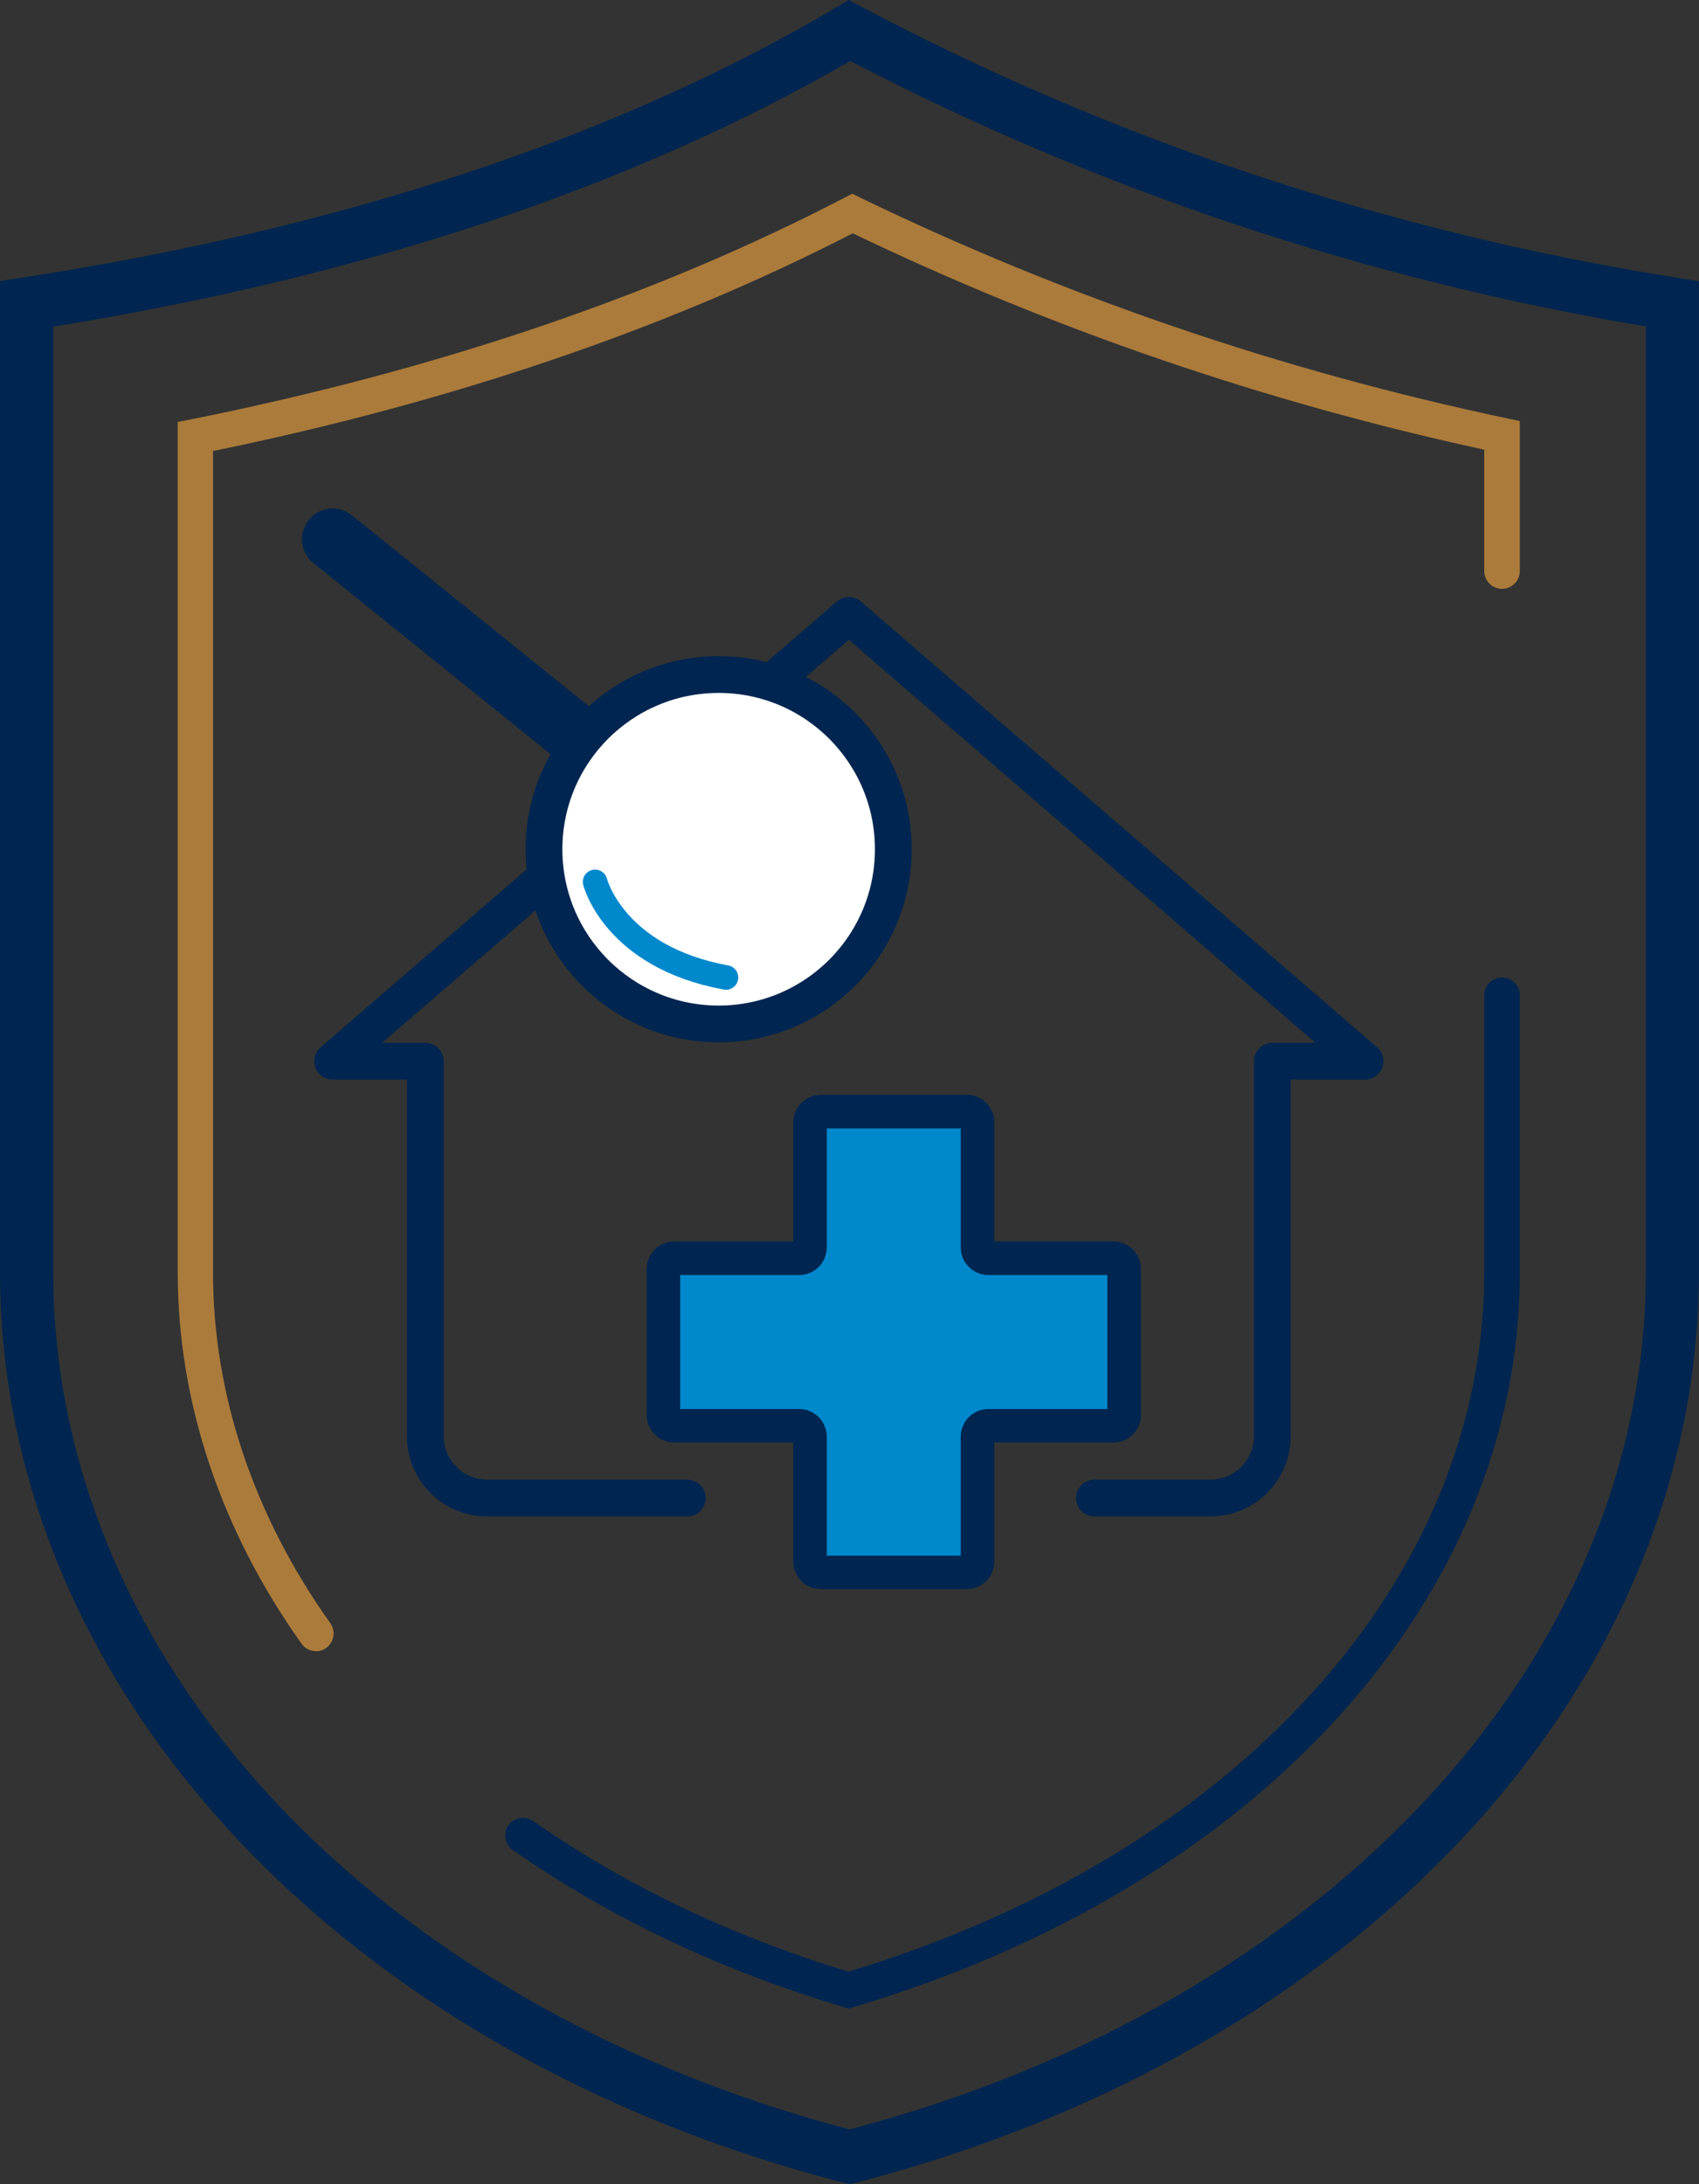
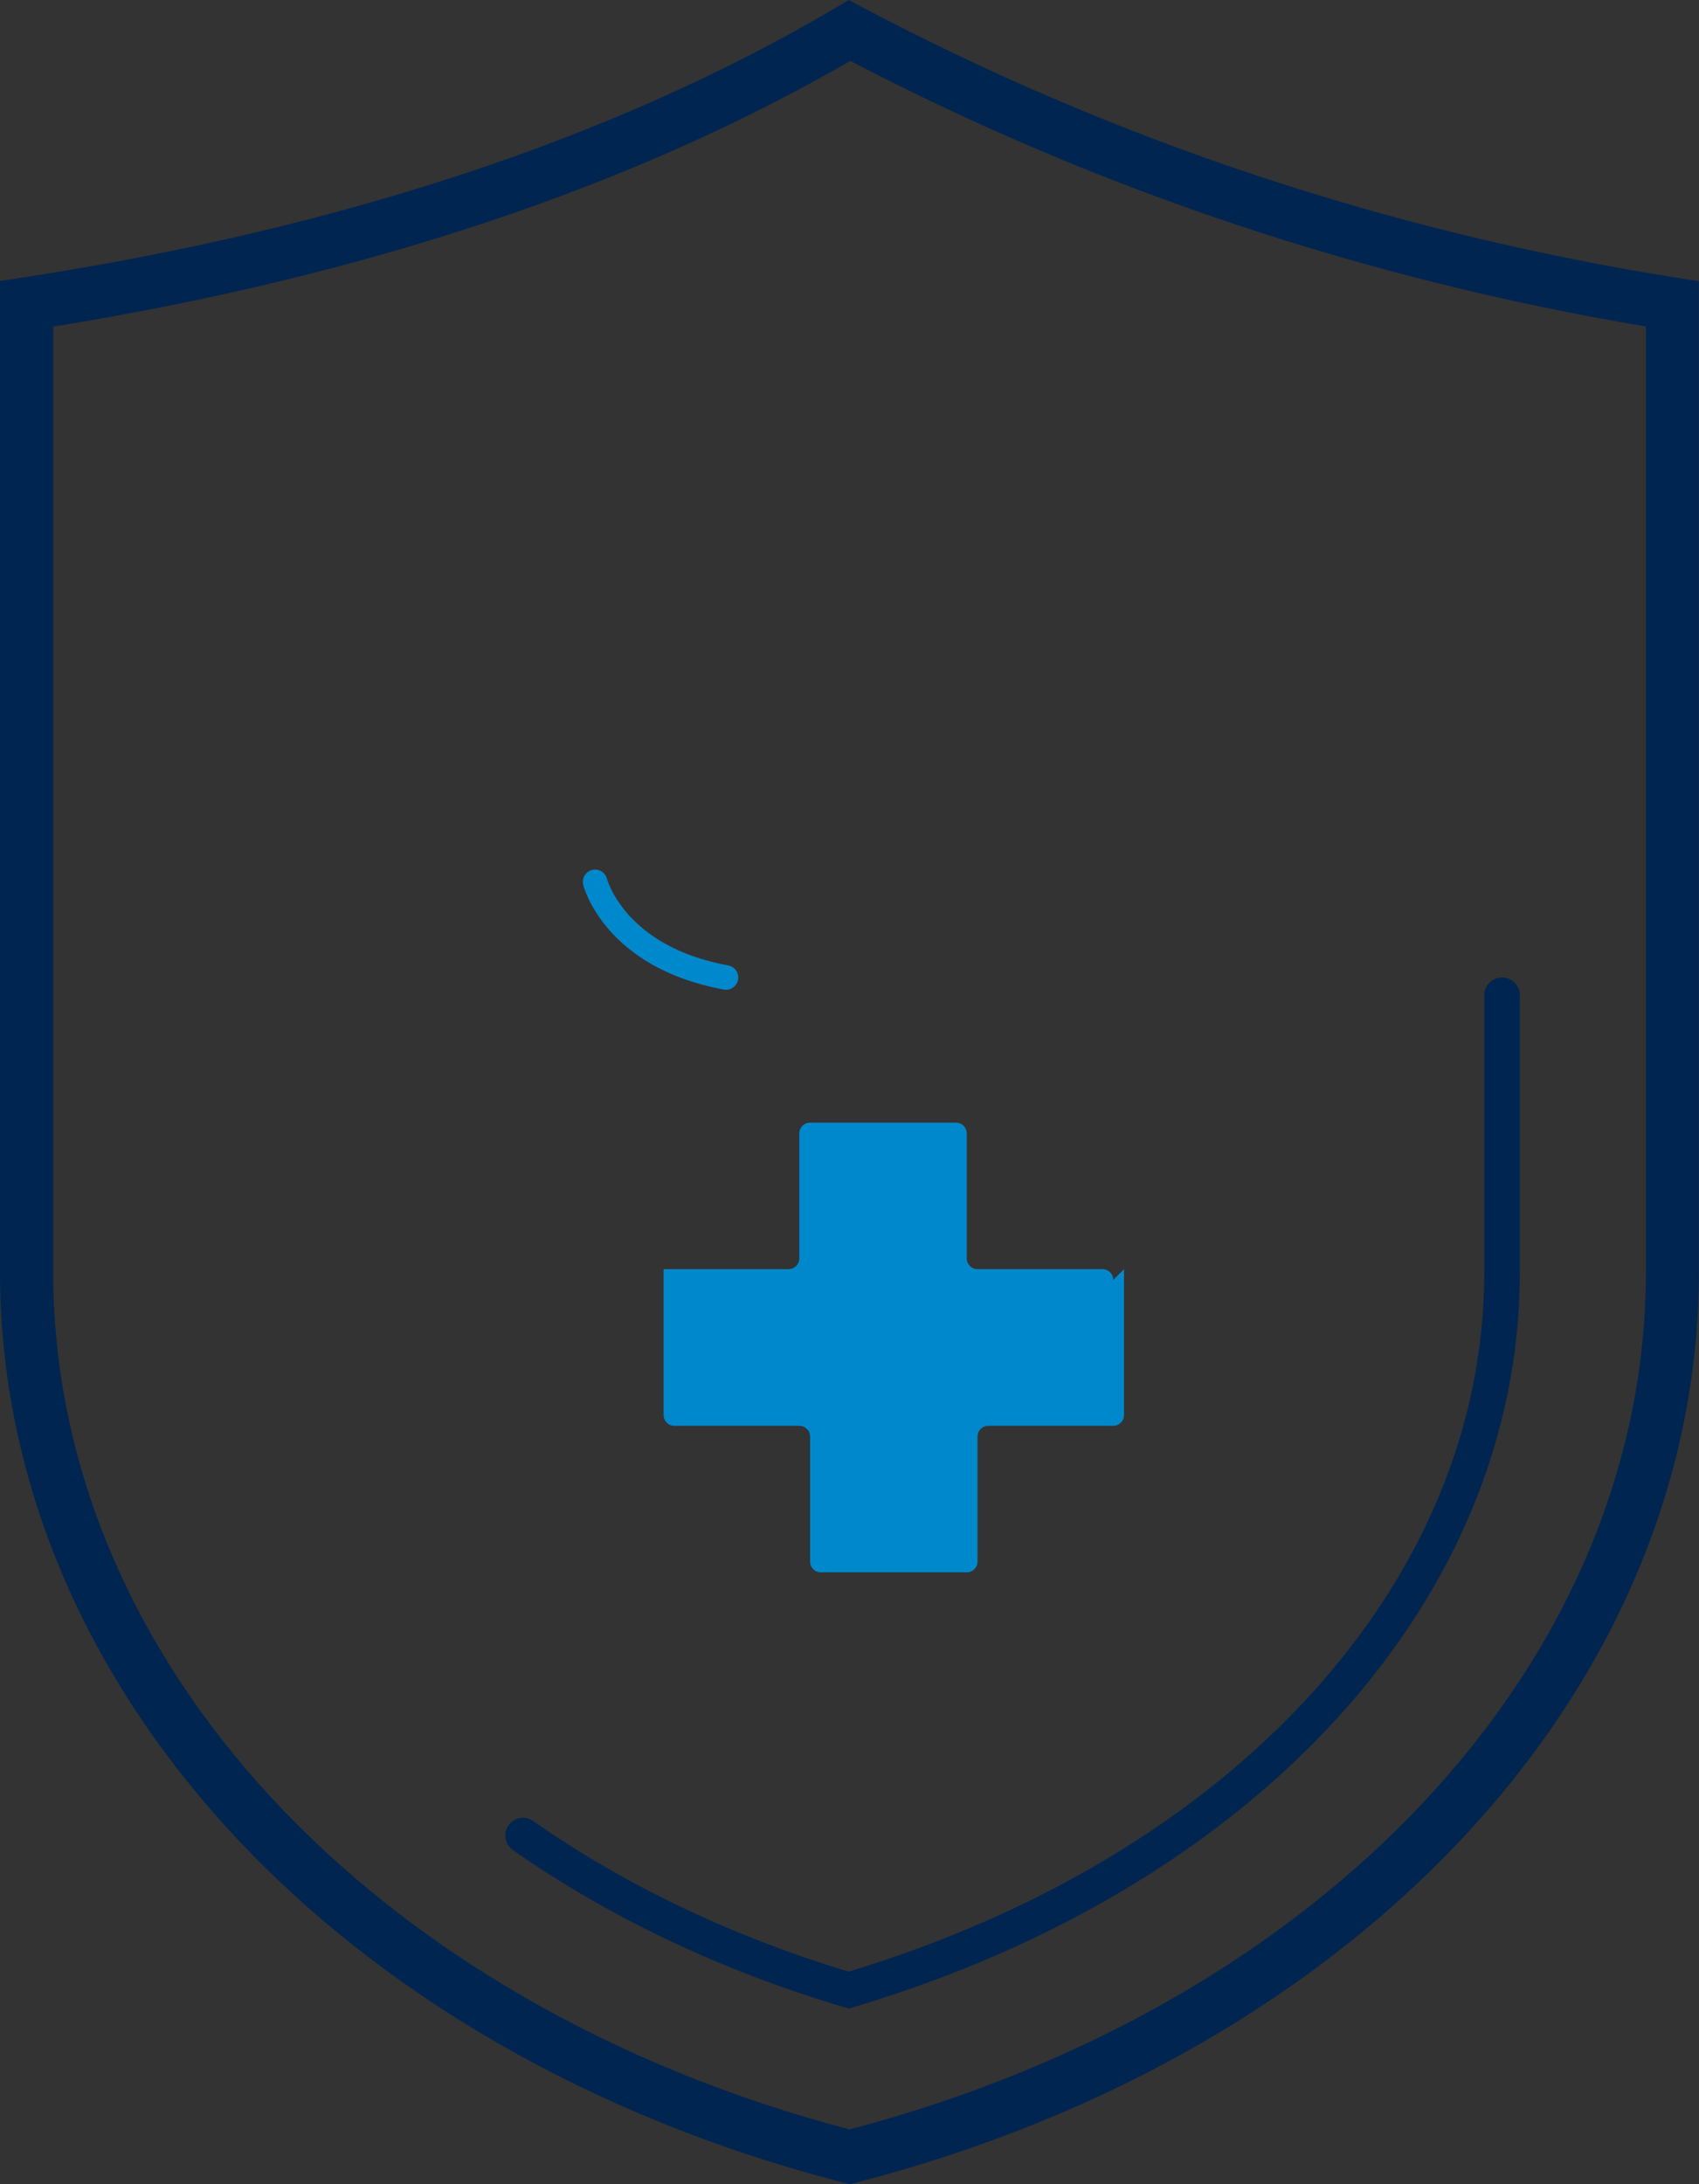
<svg xmlns="http://www.w3.org/2000/svg" id="Layer_2" viewBox="0 0 138.61 178.16">
  <rect x="0" y="0" width="138.61" height="178.16" fill="#333333" stroke="none" />
  <defs>
    <style>      .cls-1 {        fill: #ab7b3b;      }      .cls-2 {        stroke-width: 5px;      }      .cls-2, .cls-3, .cls-4 {        stroke: #002550;      }      .cls-2, .cls-3, .cls-5 {        fill: none;        stroke-linecap: round;      }      .cls-2, .cls-4, .cls-5 {        stroke-miterlimit: 10;      }      .cls-3 {        stroke-linejoin: round;      }      .cls-3, .cls-4 {        stroke-width: 3px;      }      .cls-4 {        fill: #fff;      }      .cls-5 {        stroke: #08c;        stroke-width: 2px;      }      .cls-6 {        fill: #002550;      }      .cls-7 {        fill: #08c;      }    </style>
  </defs>
  <g id="Layer_1-2" data-name="Layer_1">
    <g>
      <g>
        <path class="cls-6" d="M69.31,178.16l-.54-.14C27.63,167.4,0,137.54,0,103.73V22.92l1.84-.28C27.95,18.62,50.27,11.21,68.2.62l1.04-.62,1.07.57c20.65,10.92,43.01,18.35,66.46,22.08l1.83.29v80.8c0,33.81-27.63,63.66-68.76,74.29l-.54.14ZM4.34,26.64v77.1c0,31.65,26.09,59.71,64.97,69.95,38.88-10.24,64.97-38.3,64.97-69.95V26.63c-22.85-3.83-44.68-11.11-64.91-21.66C51.57,15.26,29.71,22.55,4.34,26.64Z" />
        <g>
-           <path class="cls-1" d="M25.78,134.68c-.45,0-.9-.21-1.18-.61-6.61-9.28-10.1-19.75-10.1-30.27V34.42l1.16-.23c19.98-4.01,37.89-10.08,53.23-18.06l.64-.33.65.32c16.65,8.06,34.36,14.11,52.66,17.98l1.15.24v12.24c0,.8-.65,1.45-1.45,1.45s-1.45-.65-1.45-1.45v-9.9c-17.88-3.88-35.2-9.81-51.52-17.65-15.14,7.79-32.69,13.76-52.19,17.76v67.02c0,9.91,3.31,19.8,9.57,28.59.46.65.31,1.55-.34,2.02-.25.18-.55.27-.84.27Z" />
          <path class="cls-6" d="M69.24,163.83l-.41-.12c-10.03-2.99-19.11-7.3-26.99-12.81-.65-.46-.81-1.36-.36-2.01.46-.66,1.36-.81,2.01-.36,7.52,5.26,16.18,9.39,25.74,12.29,31.52-9.54,51.86-31.88,51.86-57.01v-22.63c0-.8.65-1.45,1.45-1.45s1.45.65,1.45,1.45v22.63c0,26.55-21.33,50.06-54.34,59.9l-.41.12Z" />
        </g>
      </g>
      <g>
-         <path class="cls-7" d="M91.7,103.52v11.9c0,.49-.39.88-.88.88h-10.19c-.49,0-.88.39-.88.88v10.19c0,.49-.39.88-.88.88h-11.9c-.49,0-.88-.39-.88-.88v-10.19c0-.49-.39-.88-.88-.88h-10.19c-.49,0-.88-.39-.88-.88v-11.9c0-.49.39-.88.88-.88h10.19c.49,0,.88-.39.88-.88v-10.19c0-.49.39-.88.88-.88h11.9c.49,0,.88.39.88.88v10.19c0,.49.39.88.88.88h10.19c.49,0,.88.39.88.88Z" />
-         <path class="cls-6" d="M78.87,129.62h-11.9c-1.24,0-2.25-1.01-2.25-2.25v-9.71h-9.71c-1.24,0-2.25-1.01-2.25-2.25v-11.9c0-1.24,1.01-2.25,2.25-2.25h9.71v-9.71c0-1.24,1.01-2.25,2.25-2.25h11.9c1.24,0,2.25,1.01,2.25,2.25v9.71h9.71c1.24,0,2.25,1.01,2.25,2.25v11.9c0,1.24-1.01,2.25-2.25,2.25h-9.71v9.71c0,1.24-1.01,2.25-2.25,2.25ZM67.45,126.89h10.93v-9.71c0-1.24,1.01-2.25,2.25-2.25h9.71v-10.93h-9.71c-1.24,0-2.25-1.01-2.25-2.25v-9.71h-10.93v9.71c0,1.24-1.01,2.25-2.25,2.25h-9.71v10.93h9.71c1.24,0,2.25,1.01,2.25,2.25v9.71Z" />
+         <path class="cls-7" d="M91.7,103.52v11.9c0,.49-.39.88-.88.88h-10.19c-.49,0-.88.39-.88.88v10.19c0,.49-.39.88-.88.88h-11.9c-.49,0-.88-.39-.88-.88v-10.19c0-.49-.39-.88-.88-.88h-10.19c-.49,0-.88-.39-.88-.88v-11.9h10.19c.49,0,.88-.39.88-.88v-10.19c0-.49.39-.88.88-.88h11.9c.49,0,.88.39.88.88v10.19c0,.49.39.88.88.88h10.19c.49,0,.88.39.88.88Z" />
      </g>
-       <path class="cls-3" d="M56.07,122.19h-16.33c-2.78,0-5.04-2.26-5.04-5.04v-30.59h-7.56l7.56-6.53,24.55-21.19,10-8.64,10,8.64,24.55,21.19,7.56,6.53h-7.56v30.59c0,2.78-2.26,5.04-5.04,5.04h-9.47" />
      <g>
-         <circle class="cls-4" cx="58.63" cy="69.27" r="14.25" />
-         <line class="cls-2" x1="46.39" y1="59.49" x2="27.14" y2="43.98" />
-       </g>
+         </g>
      <path class="cls-5" d="M48.55,71.93s1.54,6.13,10.68,7.8" />
    </g>
  </g>
</svg>